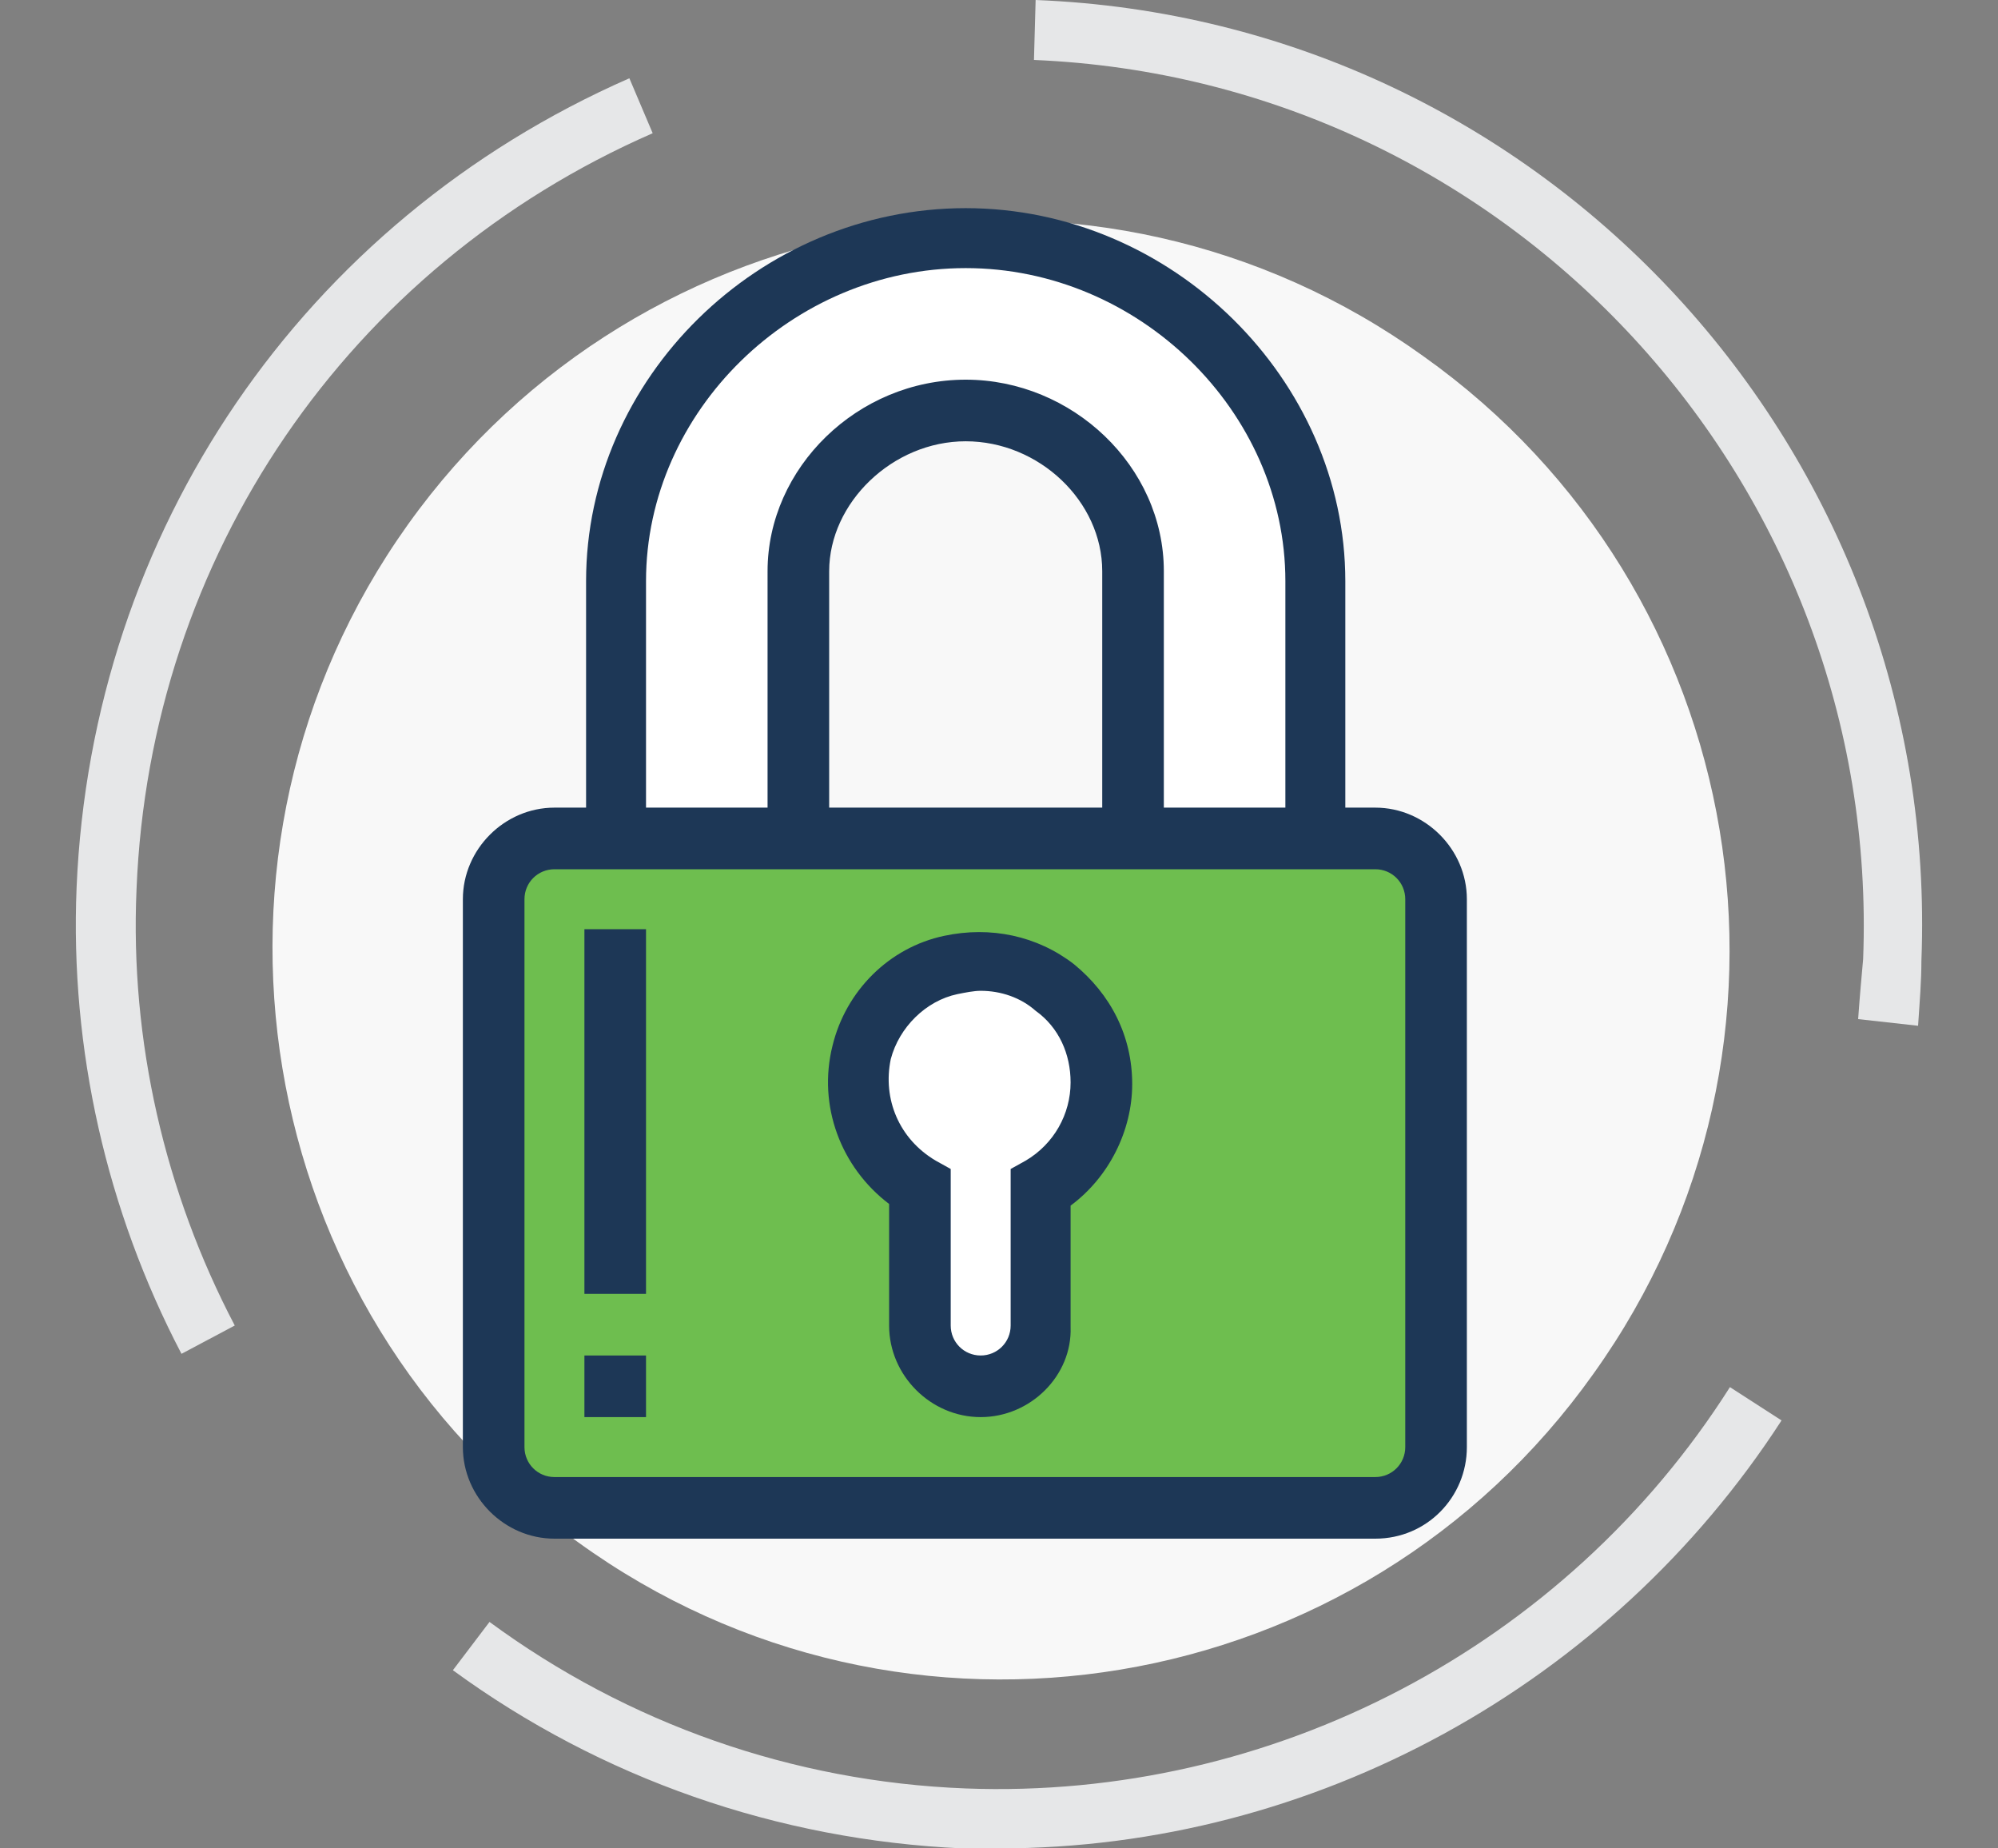
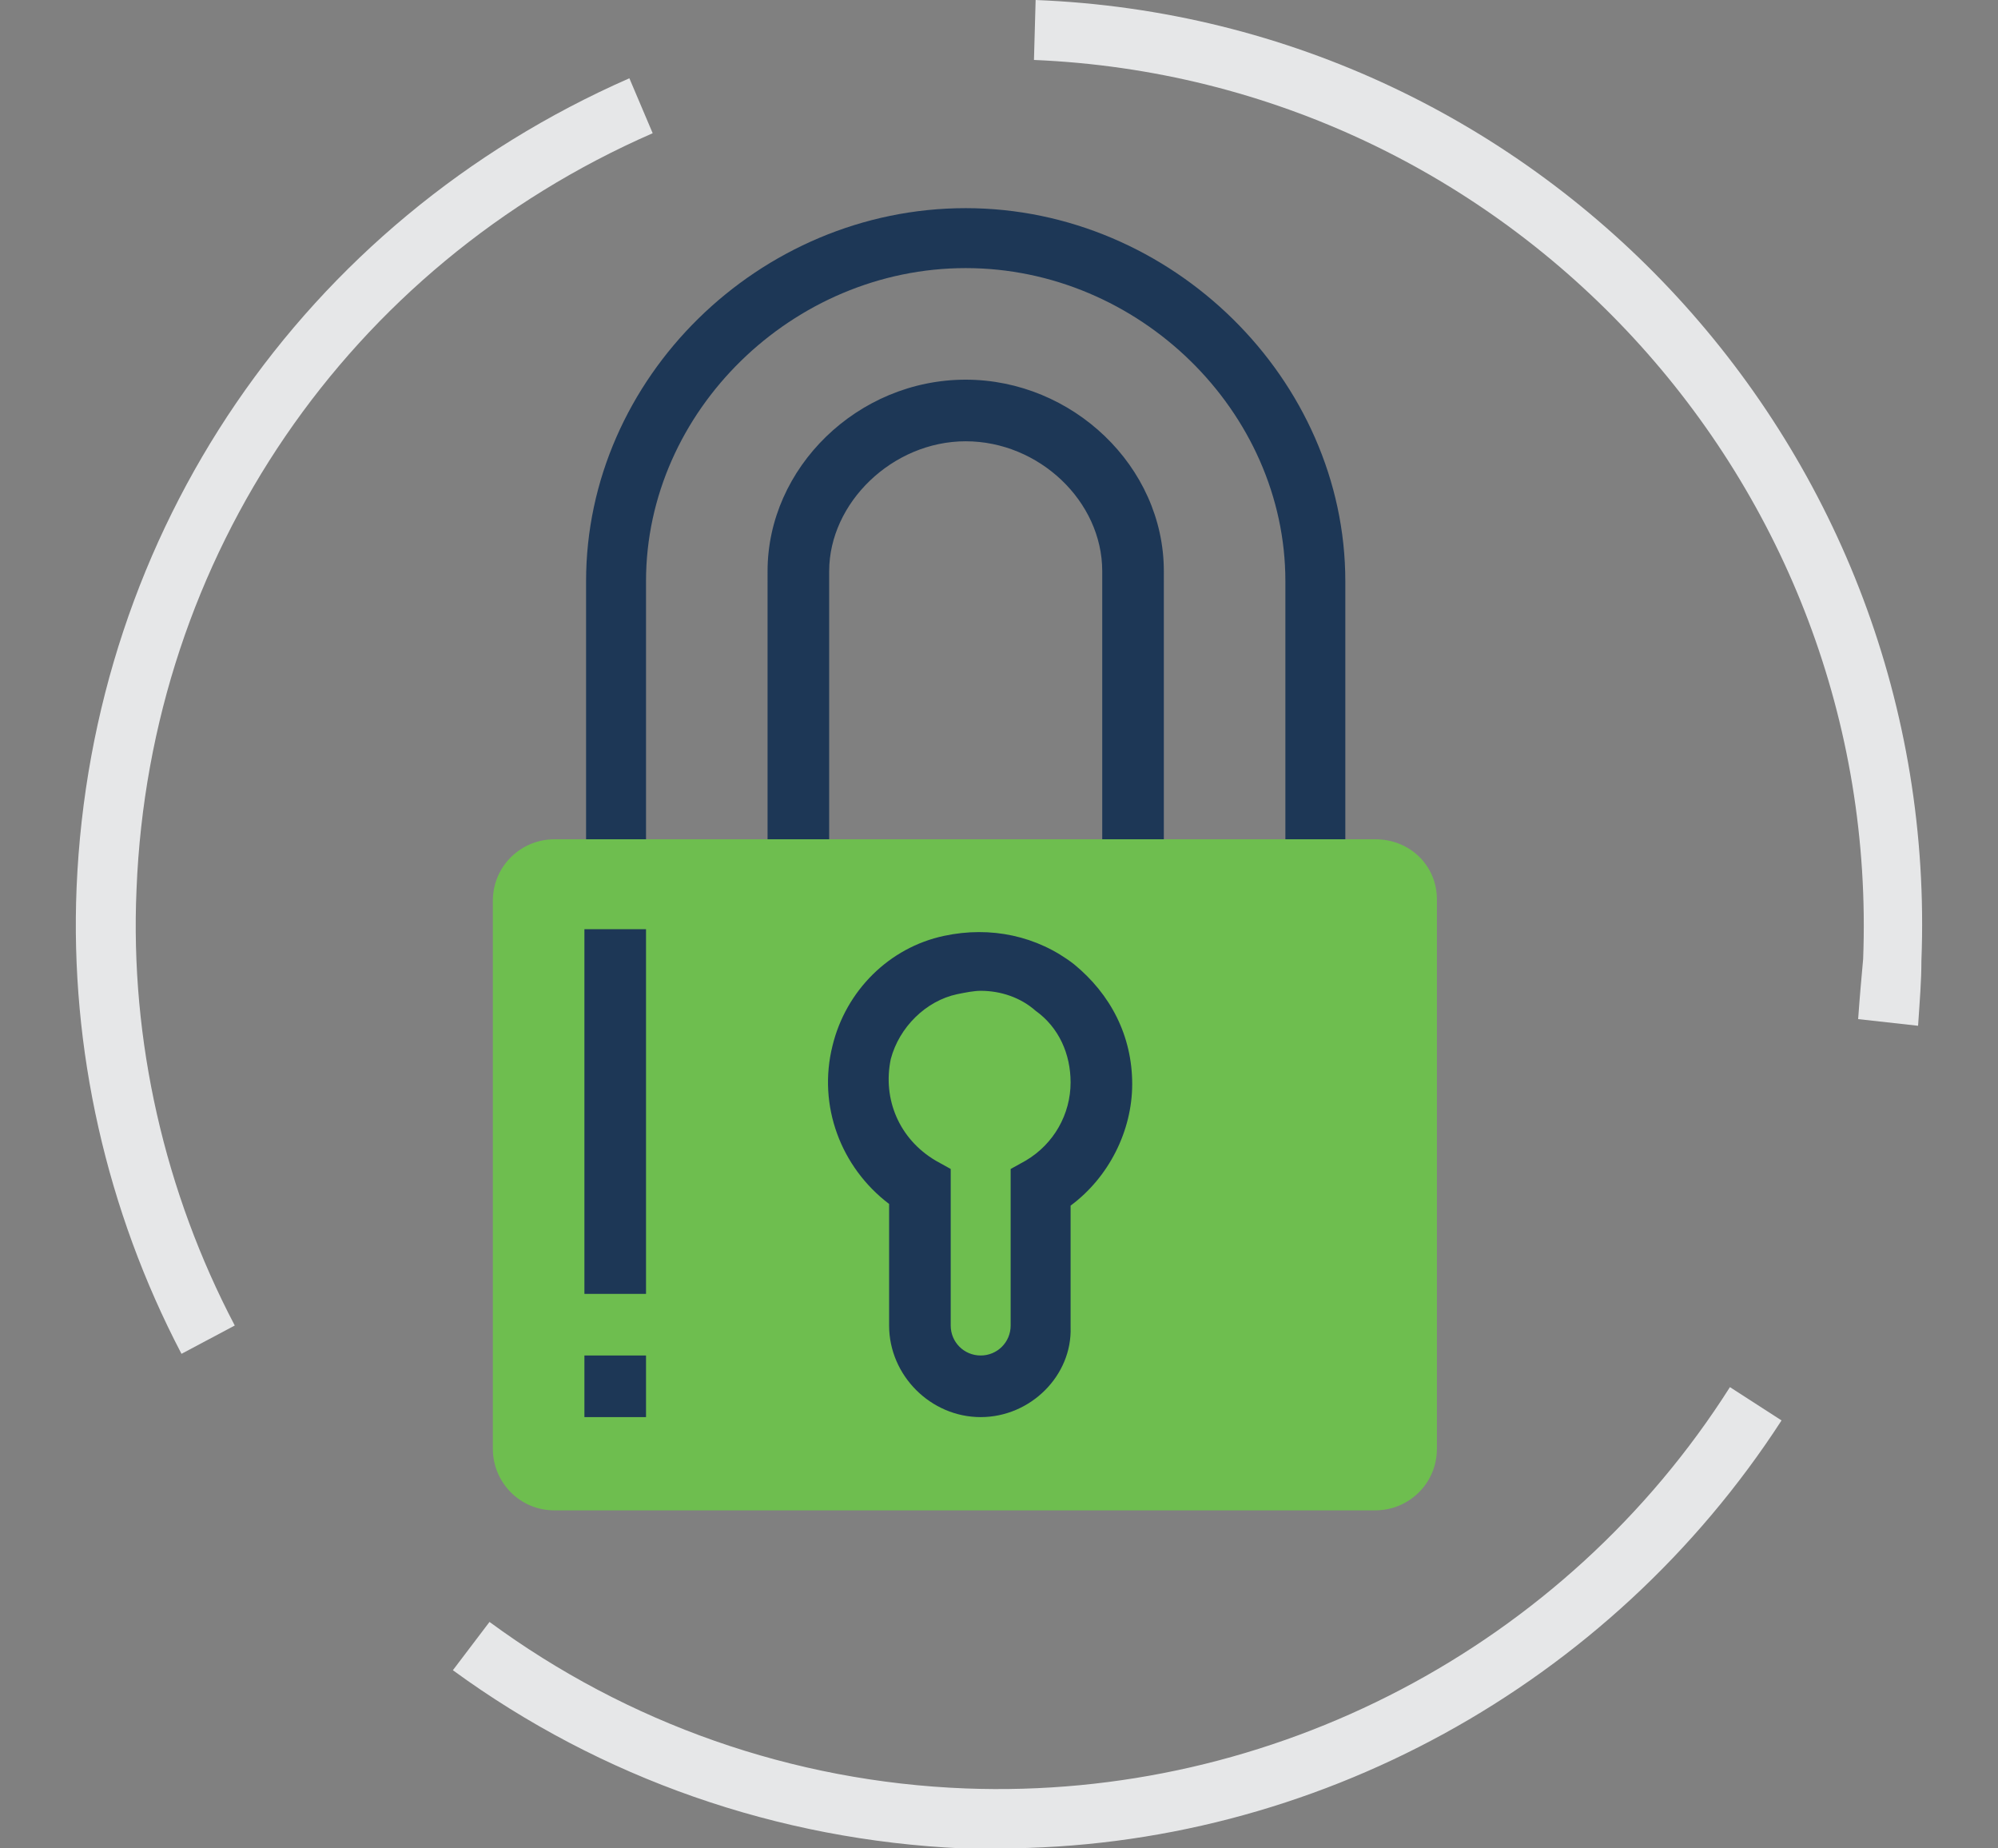
<svg xmlns="http://www.w3.org/2000/svg" xmlns:xlink="http://www.w3.org/1999/xlink" version="1.1" id="Layer_1" x="0px" y="0px" width="120px" height="111px" viewBox="0 0 120 111" style="enable-background:new 0 0 120 111;" xml:space="preserve">
  <rect x="0" y="0" width="120" height="111" fill="#808080" stroke="none" />
  <style type="text/css">
	.st0{clip-path:url(#SVGID_2_);}
	.st1{fill:#F8F8F8;}
	.st2{fill:#FFFFFF;}
	.st3{fill:#1D3756;}
	.st4{fill:#6EBE4F;}
	.st5{fill:#E6E7E8;}
</style>
  <g>
    <defs>
      <rect id="SVGID_1_" x="4.5" width="111" height="111" />
    </defs>
    <clipPath id="SVGID_2_">
      <use xlink:href="#SVGID_1_" style="overflow:visible;" />
    </clipPath>
    <g id="icons" class="st0">
-       <path id="Vector" class="st1" d="M95.7,82.5c14.1-19.7,9.5-47.1-10.2-61.1C65.9,7.3,38.5,11.9,24.5,31.5s-9.5,47.1,10.2,61.1    C54.3,106.8,81.7,102.2,95.7,82.5z" />
-       <path id="Vector_2" class="st2" d="M48,59.5V34.3c0-5.3,4.7-9.6,10-9.6s10,4.3,10,9.6v25.2h11V34.9c0-11.4-9.6-20.6-21-20.6    s-21,9.2-21,20.6v24.6H48z" />
      <path id="Vector_3" class="st3" d="M80.8,61.3H66.2v-27c0-4.2-3.8-7.8-8.2-7.8c-4.4,0-8.2,3.7-8.2,7.8v27H35.2V34.9    c0-12.2,10.4-22.4,22.8-22.4c12.4,0,22.8,10.3,22.8,22.4V61.3z M69.9,57.7h7.3V34.9c0-10.2-8.8-18.8-19.2-18.8    c-10.4,0-19.2,8.6-19.2,18.8v22.8h7.3V34.3c0-6.2,5.4-11.5,11.9-11.5c6.4,0,11.9,5.2,11.9,11.5V57.7z" />
      <path id="Vector_4" class="st4" d="M82.6,50.4H33.3c-2,0-3.7,1.6-3.7,3.7v32.9c0,2,1.6,3.7,3.7,3.7h49.3c2,0,3.7-1.6,3.7-3.7V54    C86.3,52,84.7,50.4,82.6,50.4z" />
-       <path id="Vector_5" class="st3" d="M82.6,92.4H33.3c-3,0-5.5-2.5-5.5-5.5V54c0-3,2.5-5.5,5.5-5.5h49.3c3,0,5.5,2.5,5.5,5.5v32.9    C88.1,89.9,85.7,92.4,82.6,92.4z M33.3,52.2c-1,0-1.8,0.8-1.8,1.8v32.9c0,1,0.8,1.8,1.8,1.8h49.3c1,0,1.8-0.8,1.8-1.8V54    c0-1-0.8-1.8-1.8-1.8H33.3z" />
      <path id="Vector_6" class="st3" d="M38.8,81.4h-3.7v3.7h3.7V81.4z" />
      <path id="Vector_7" class="st3" d="M38.8,55.8h-3.7v21.9h3.7V55.8z" />
      <path id="Vector_8" class="st5" d="M115.2,61.6l-3.6-0.4c0.1-1.4,0.2-2.5,0.3-3.6C113,29,90.7,4.8,62.1,3.6L62.2,0    c30.6,1.2,54.4,27.1,53.2,57.7C115.4,58.9,115.3,60.1,115.2,61.6L115.2,61.6z" />
      <path id="Vector_9" class="st5" d="M10.9,81.3c-4.5-8.6-6.7-18.3-6.3-28c0.9-21.4,13.6-40,33.2-48.6L39.2,8    C20.9,16,9,33.4,8.2,53.4c-0.4,9.1,1.7,18.2,5.9,26.2L10.9,81.3z" />
      <path id="Vector_10" class="st5" d="M60,111c-0.7,0-1.5,0-2.2,0c-11.1-0.5-21.7-4.2-30.6-10.7l2.2-2.9c8.3,6.1,18.2,9.6,28.6,10    c18.4,0.7,36-8.5,45.9-24.1l3.1,2C96.7,101.2,78.9,111,60,111z" />
-       <path id="Vector_11" class="st2" d="M62.6,79.6v-8.3c2.2-1.3,3.7-3.6,3.7-6.3c0-4.6-4.3-8.2-9.1-7.1c-2.6,0.6-4.7,2.7-5.3,5.3    c-0.8,3.5,0.8,6.6,3.4,8.1v8.3c0,2,1.6,3.7,3.7,3.7C60.9,83.2,62.6,81.6,62.6,79.6L62.6,79.6z" />
      <path id="Vector_12" class="st3" d="M58.9,85.1c-3,0-5.5-2.5-5.5-5.5v-7.3c-2.9-2.2-4.3-5.9-3.4-9.5c0.8-3.3,3.4-5.9,6.7-6.6    c2.8-0.6,5.6,0,7.8,1.7c2.2,1.8,3.5,4.3,3.5,7.2c0,2.8-1.4,5.6-3.7,7.3v7.3C64.4,82.6,61.9,85.1,58.9,85.1L58.9,85.1z M58.9,59.5    c-0.4,0-0.9,0.1-1.4,0.2c-1.9,0.4-3.5,2-4,3.9C53,66,54,68.4,56.2,69.7l0.9,0.5v9.4c0,1,0.8,1.8,1.8,1.8c1,0,1.8-0.8,1.8-1.8v-9.4    l0.9-0.5c1.7-1,2.7-2.8,2.7-4.7c0-1.7-0.7-3.3-2.1-4.3C61.3,59.9,60.1,59.5,58.9,59.5L58.9,59.5z" />
    </g>
  </g>
</svg>